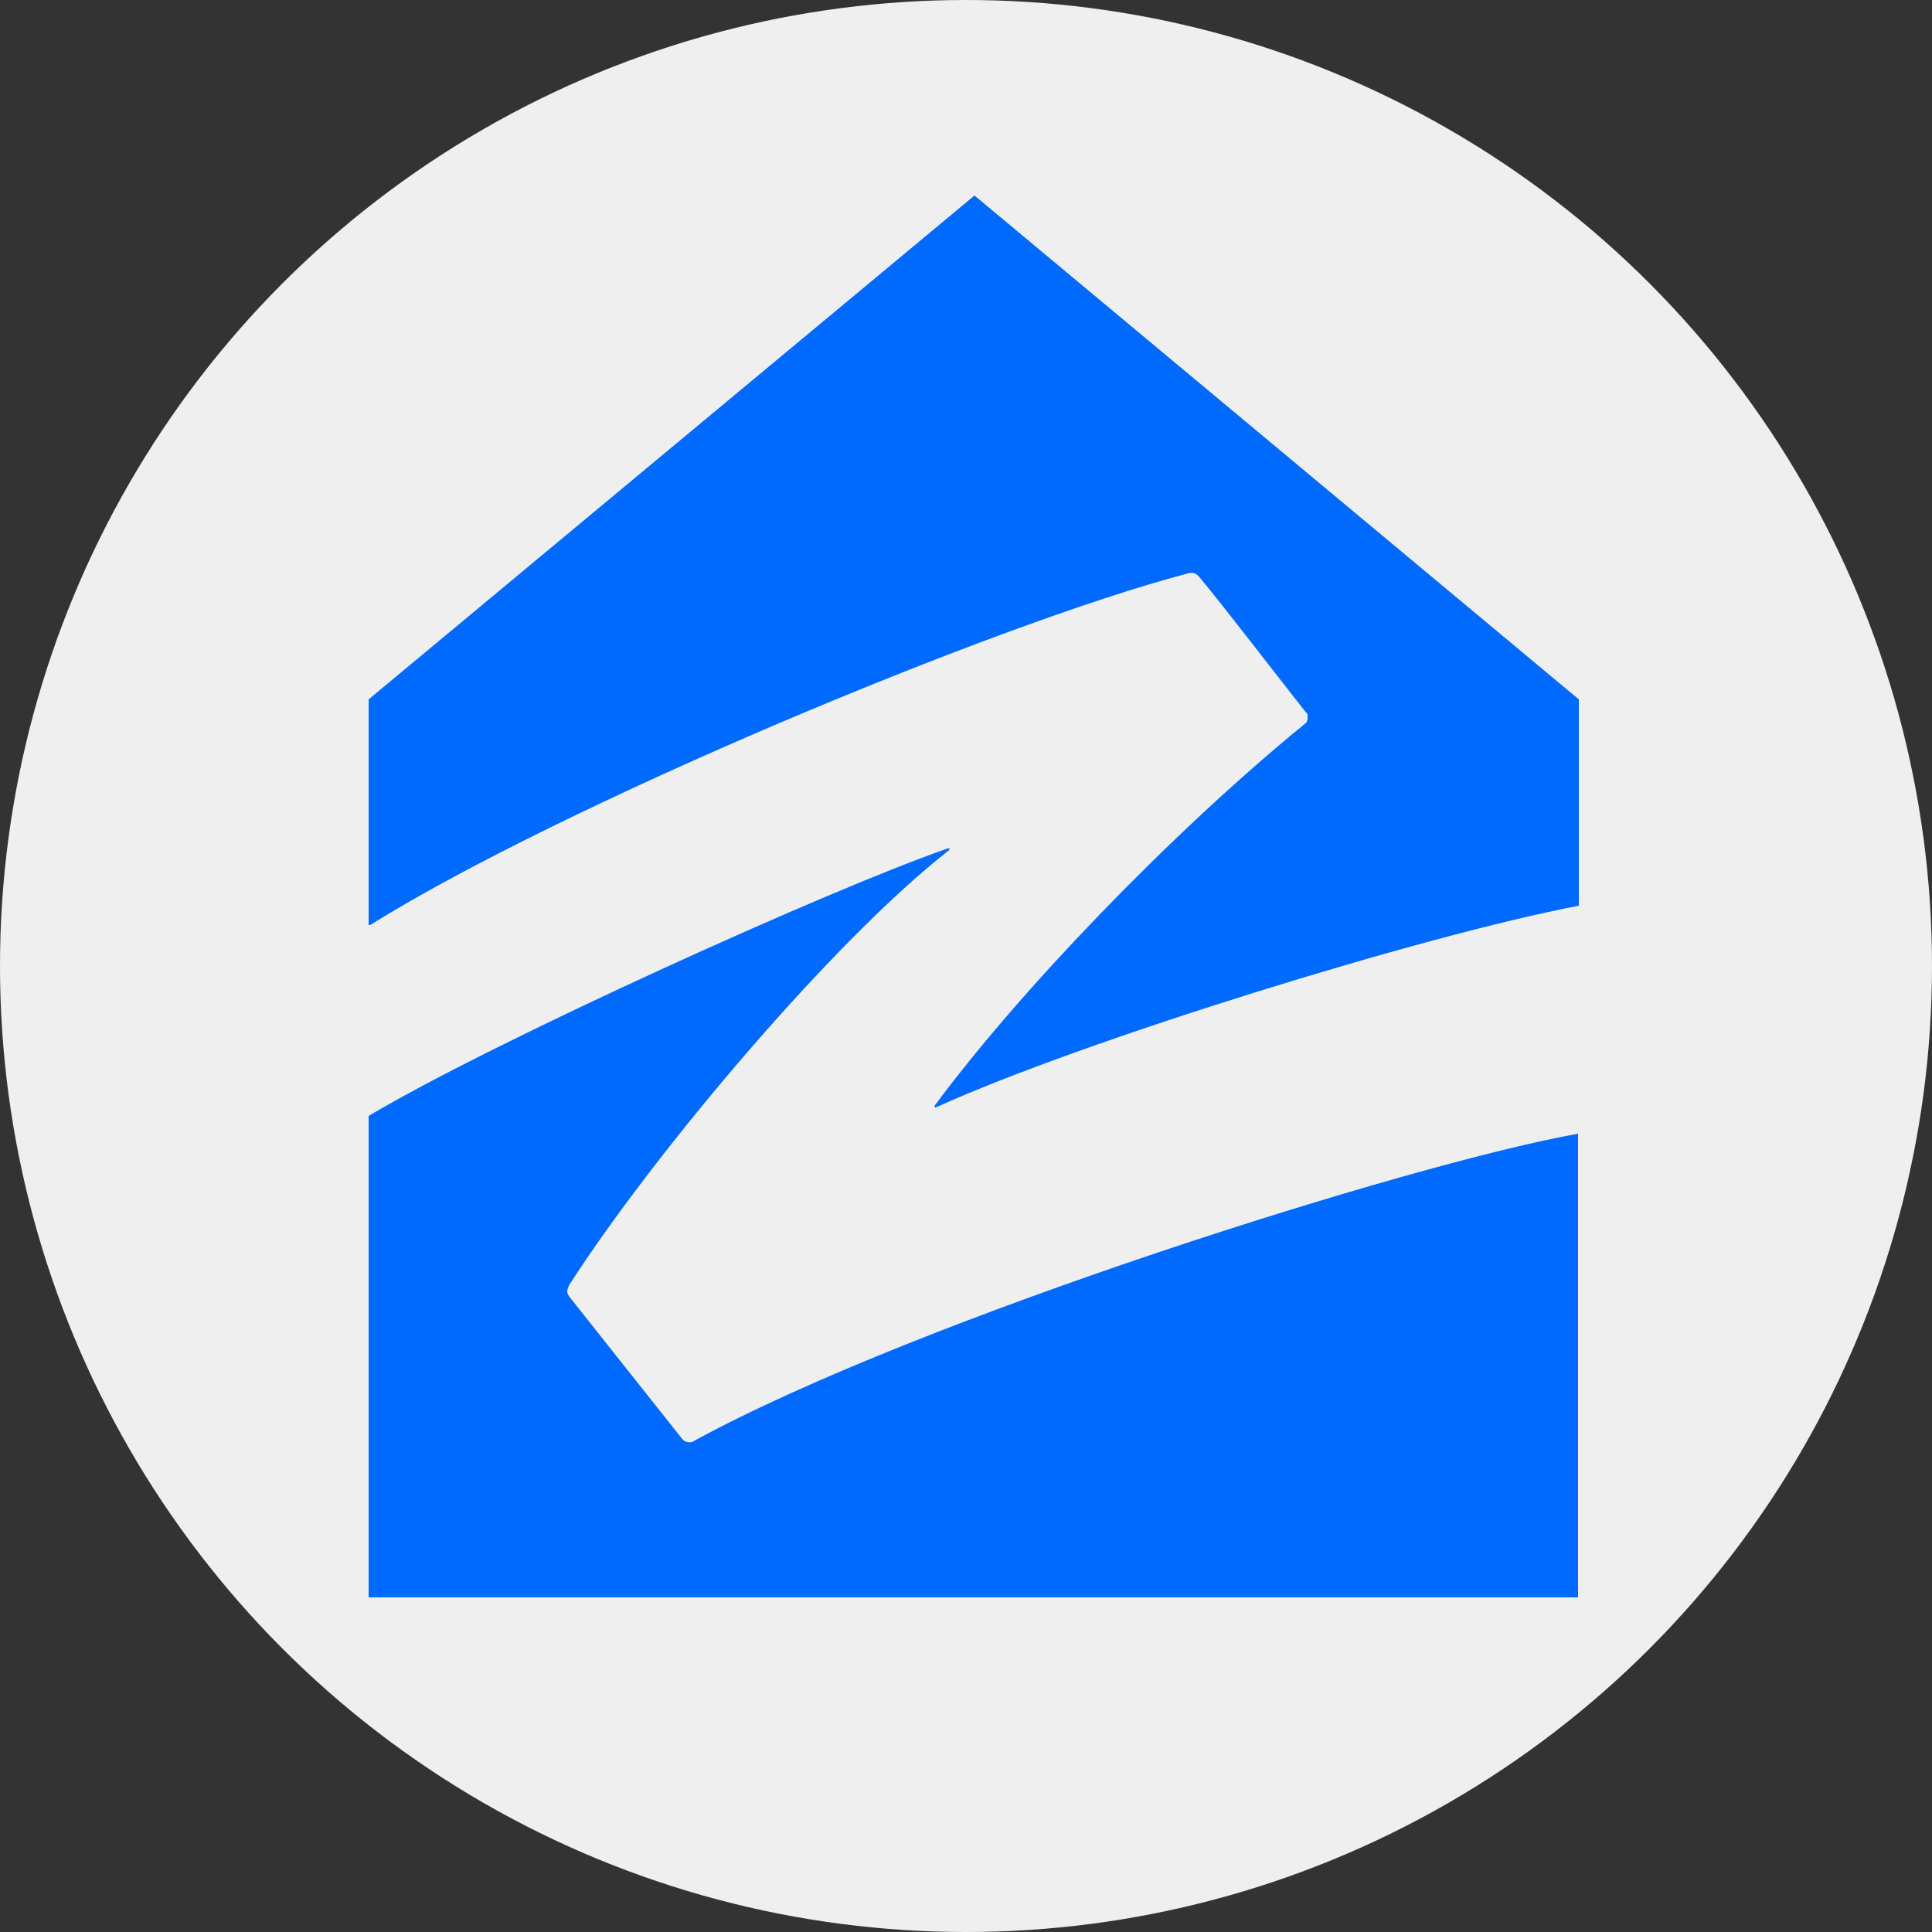
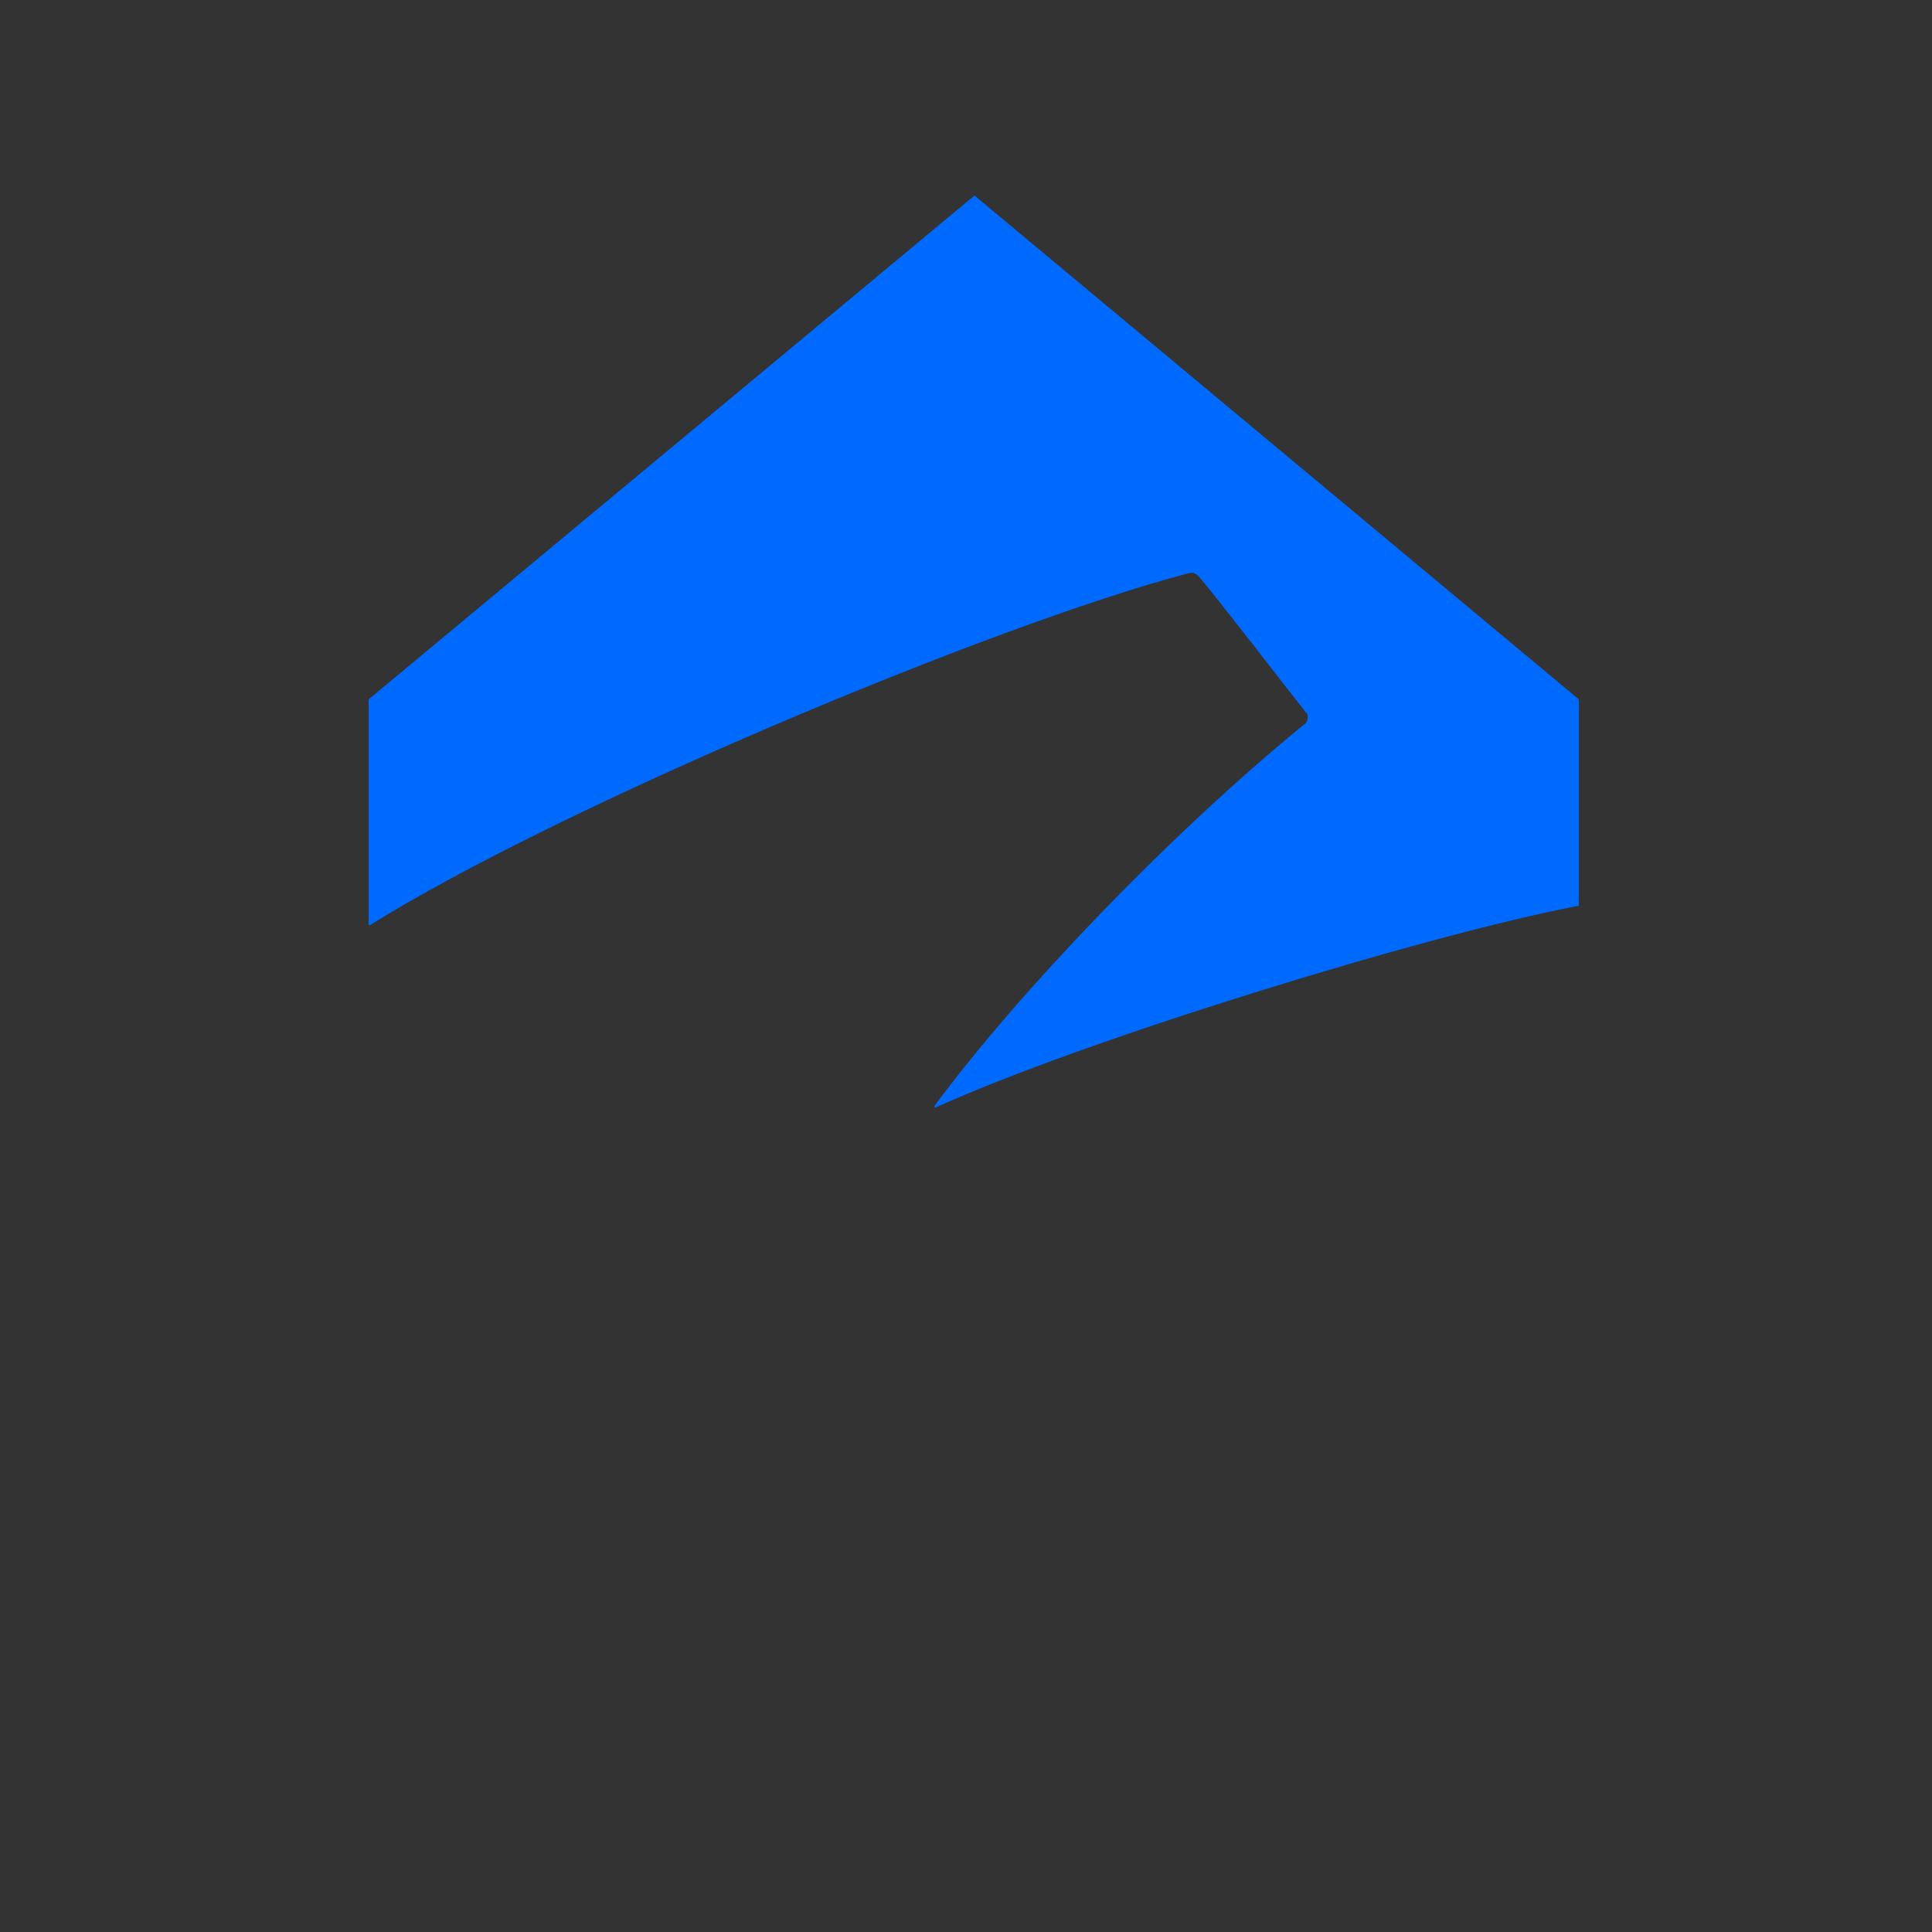
<svg xmlns="http://www.w3.org/2000/svg" version="1.1" viewBox="0 0 250 250">
  <rect x="0" y="0" width="250" height="250" fill="#333333" stroke="none" />
  <defs>
    <style>
      .cls-1 {
        fill: #006aff;
        fill-rule: evenodd;
      }

      .cls-2 {
        fill: #efefef;
      }
    </style>
  </defs>
  <g>
    <g id="Layer_1">
-       <circle class="cls-2" cx="125" cy="125" r="125" />
      <path class="cls-1" d="M47.7,119.7v-29.2L126.1,25.3l78.2,65.2v26.7c-20,3.8-64.3,17.5-83.2,26.1-.1,0-.3,0-.1-.3,10.8-14.6,30.3-35,47.8-49.3.1,0,.2-.2.3-.3,0-.1.1-.3.1-.4,0-.1,0-.3,0-.4,0-.1,0-.3-.2-.4-2.4-3-11-14.2-13.7-17.4-.5-.6-.8-.8-1.6-.6-25.4,6.7-81.5,30.3-105.8,45.5h0Z" />
-       <path class="cls-1" d="M73.7,167.8c-.4-.5-.4-.8,0-1.6,11.3-17.5,34.3-44.6,49-56.1.3-.2.2-.4-.1-.3-15.3,5.3-58.8,25-74.9,34.6v62.3h156.5v-60c-21.4,3.8-85.3,23.9-114.3,39.7-.5.4-1.3.3-1.7-.3l-14.6-18.4Z" />
    </g>
  </g>
</svg>